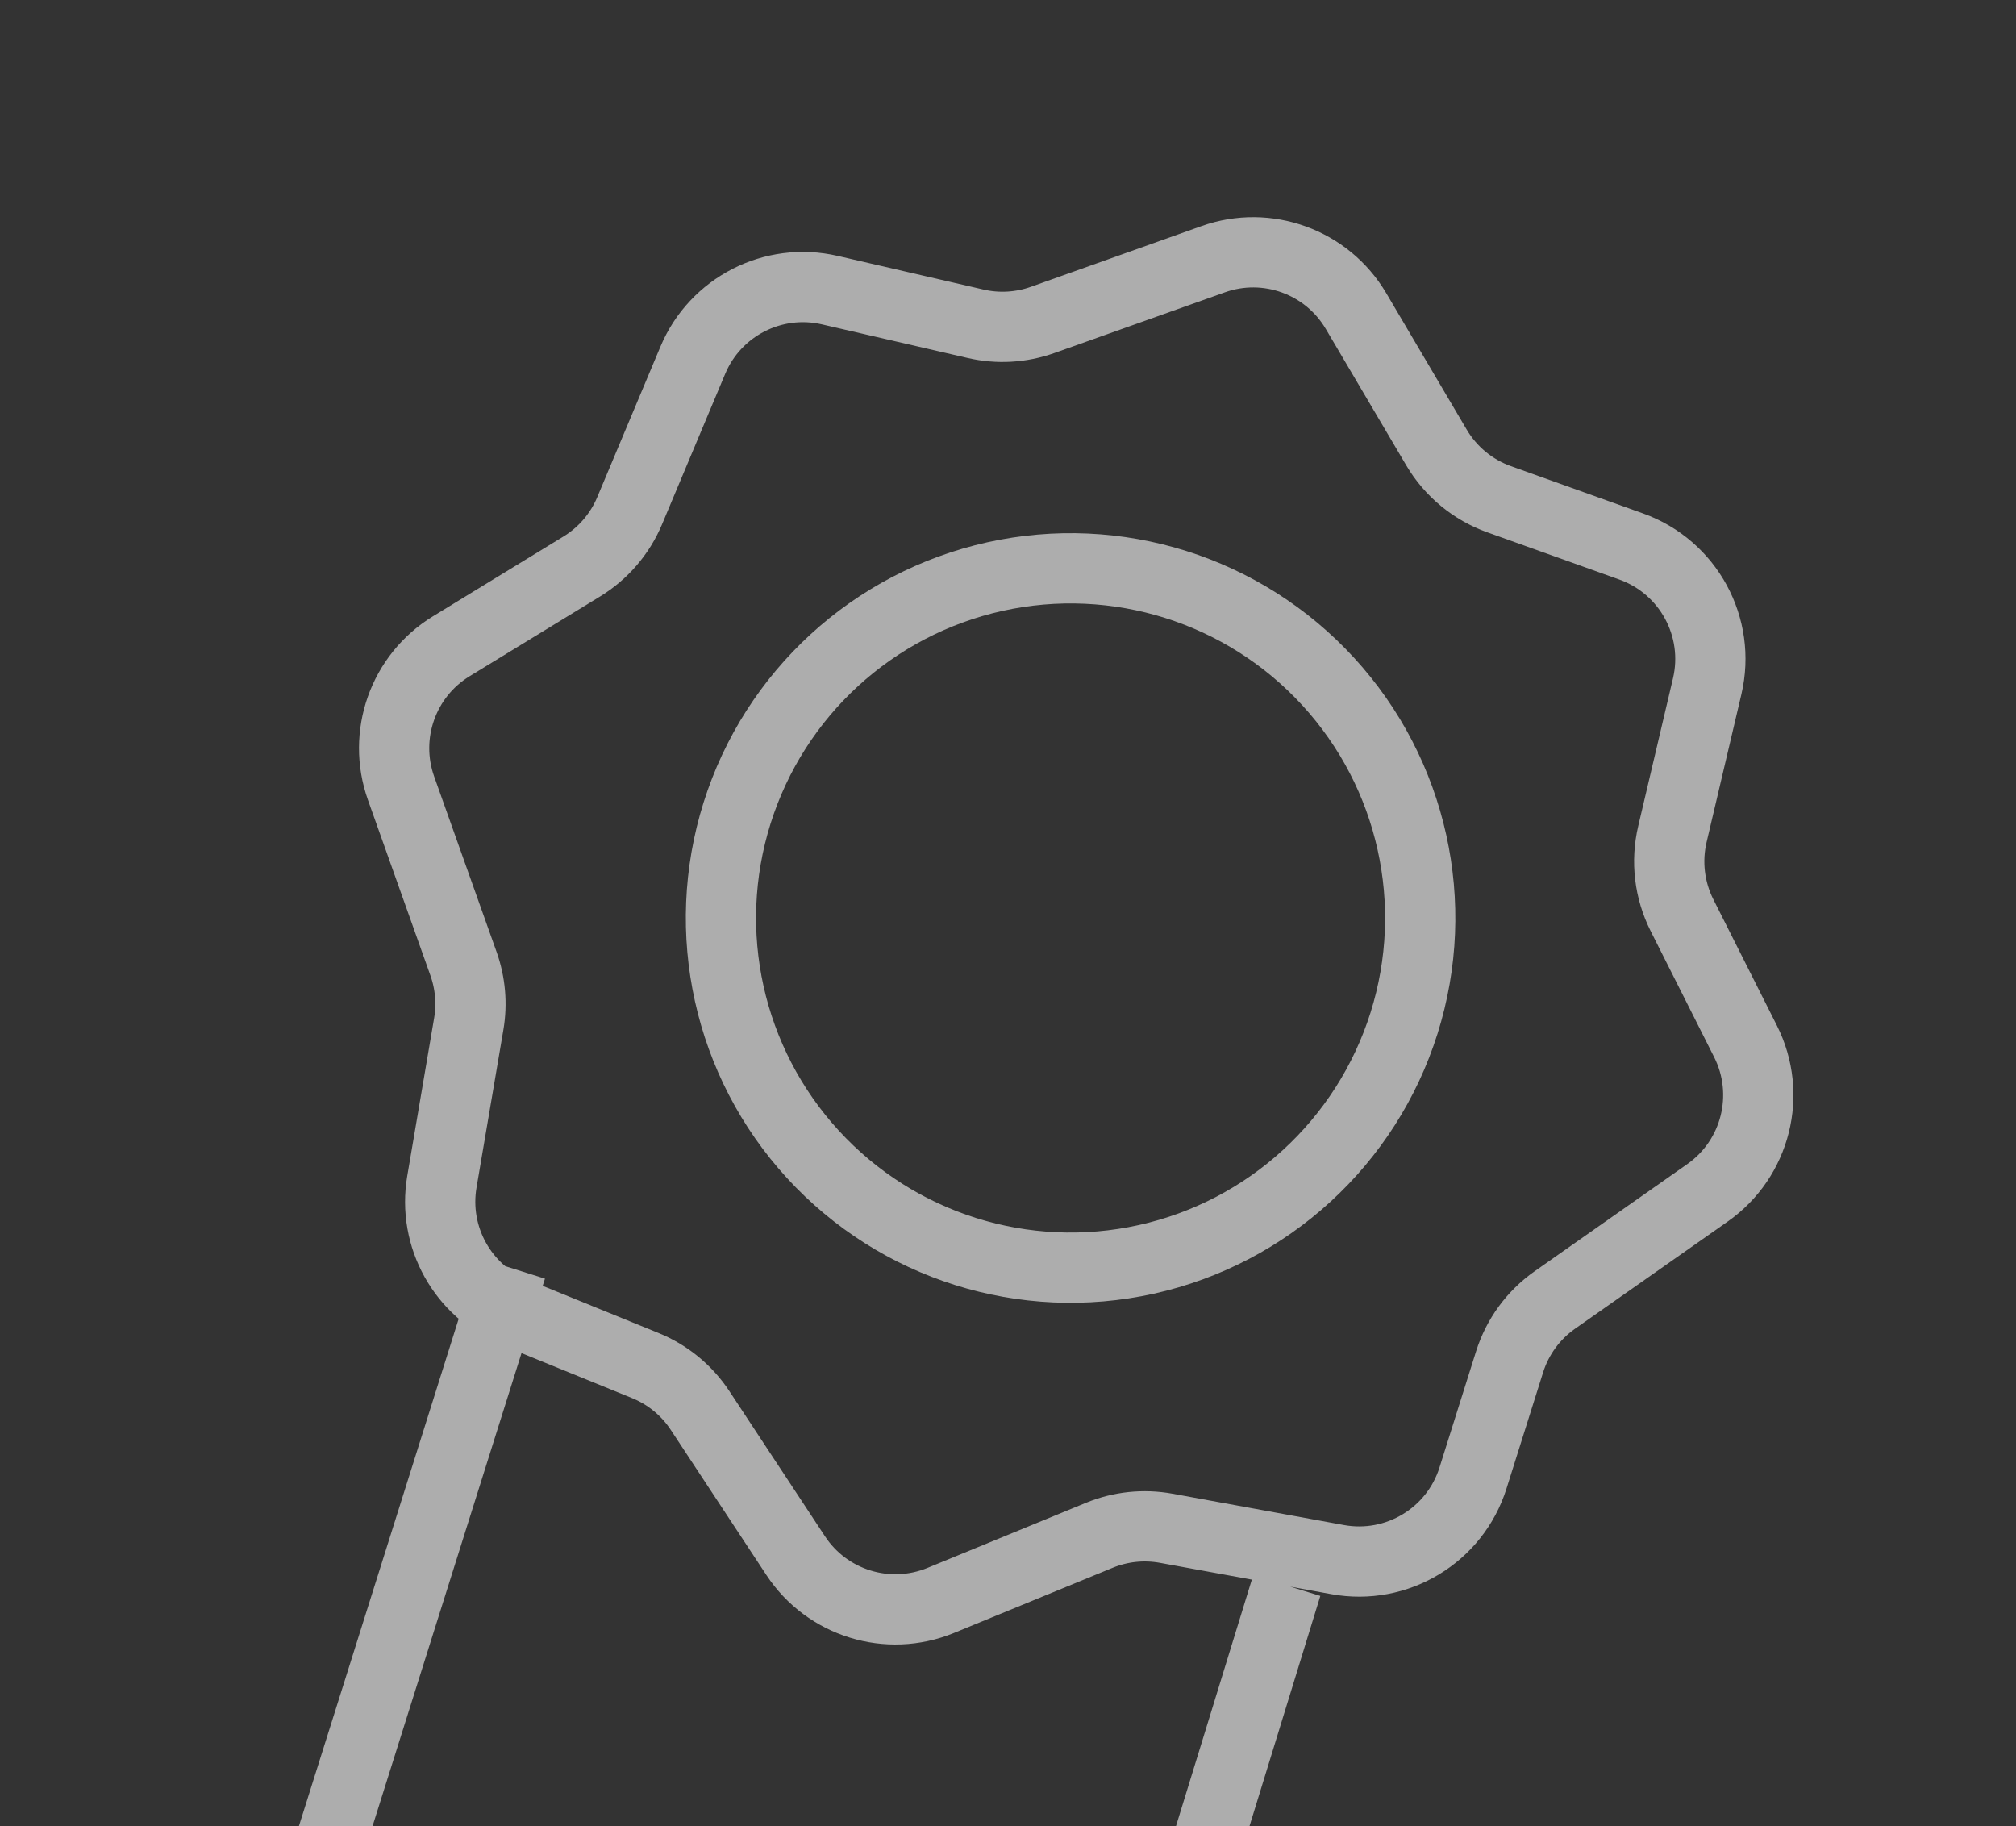
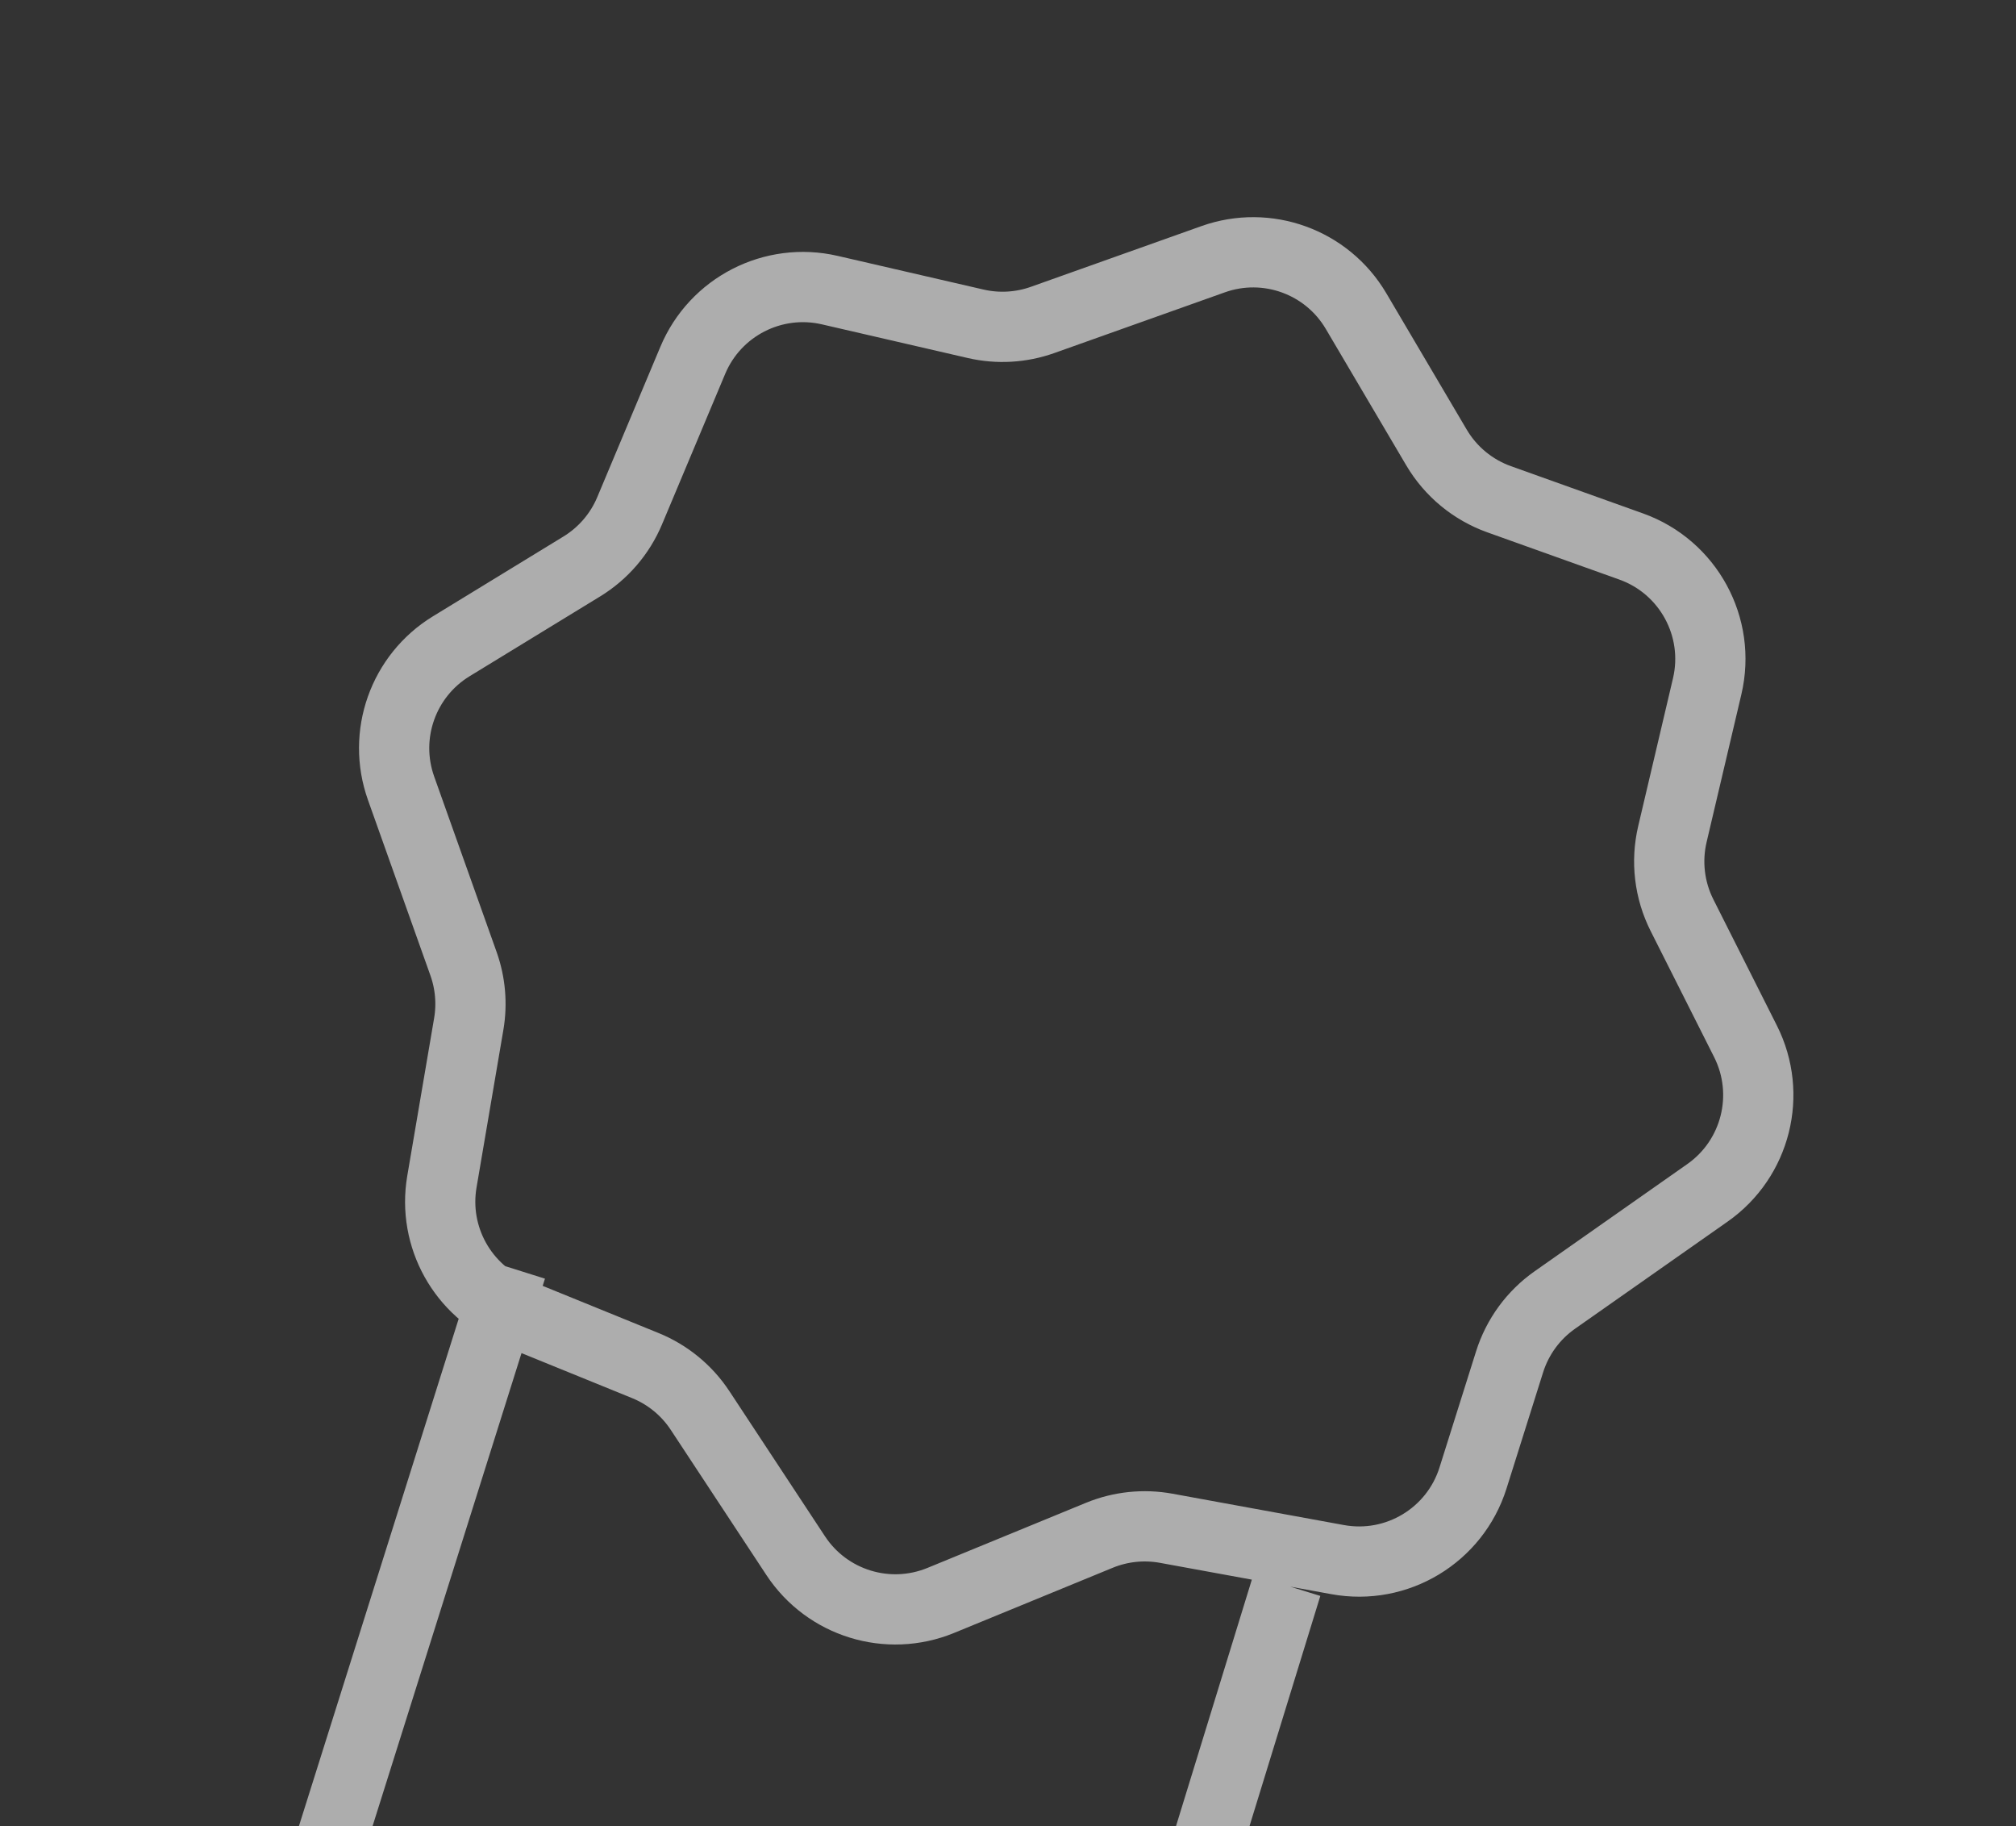
<svg xmlns="http://www.w3.org/2000/svg" width="159" height="144" viewBox="0 0 159 144" fill="none">
  <rect x="0" y="0" width="159" height="144" fill="#333333" stroke="none" />
  <path d="M40.338 99.998L25.014 148.653C23.598 153.151 27.556 157.507 32.169 156.525L56.759 151.292C58.935 150.829 61.192 151.575 62.662 153.245L77.727 170.356C80.908 173.969 86.818 172.698 88.234 168.098L101.485 125.033M45.886 44.669L35.592 50.962C31.789 53.286 30.137 57.957 31.631 62.156L36.559 76.002C37.099 77.521 37.241 79.153 36.971 80.742L34.852 93.182C34.11 97.536 36.494 101.821 40.585 103.487L50.901 107.685C52.664 108.403 54.168 109.638 55.215 111.228L62.754 122.672C65.232 126.434 70.028 127.914 74.196 126.203L86.708 121.065C88.376 120.381 90.205 120.189 91.979 120.513L105.498 122.984C110.171 123.838 114.748 121.079 116.175 116.548L119.06 107.389C119.682 105.414 120.937 103.699 122.632 102.51L134.667 94.061C138.493 91.376 139.77 86.29 137.667 82.116L132.657 72.168C131.662 70.192 131.394 67.928 131.901 65.774L134.644 54.12C135.742 49.455 133.161 44.709 128.649 43.094L118.233 39.368C116.159 38.626 114.411 37.181 113.293 35.285L106.949 24.529C104.657 20.643 99.93 18.928 95.679 20.441L82.227 25.229C80.533 25.831 78.702 25.937 76.951 25.533L65.443 22.877C60.976 21.846 56.415 24.181 54.641 28.408L49.658 40.279C48.892 42.102 47.573 43.638 45.886 44.669Z" stroke="white" stroke-opacity="0.6" stroke-width="5.54" />
-   <circle cx="84.436" cy="72.389" r="27.575" transform="rotate(17.482 84.436 72.389)" stroke="white" stroke-opacity="0.6" stroke-width="5.54" />
</svg>